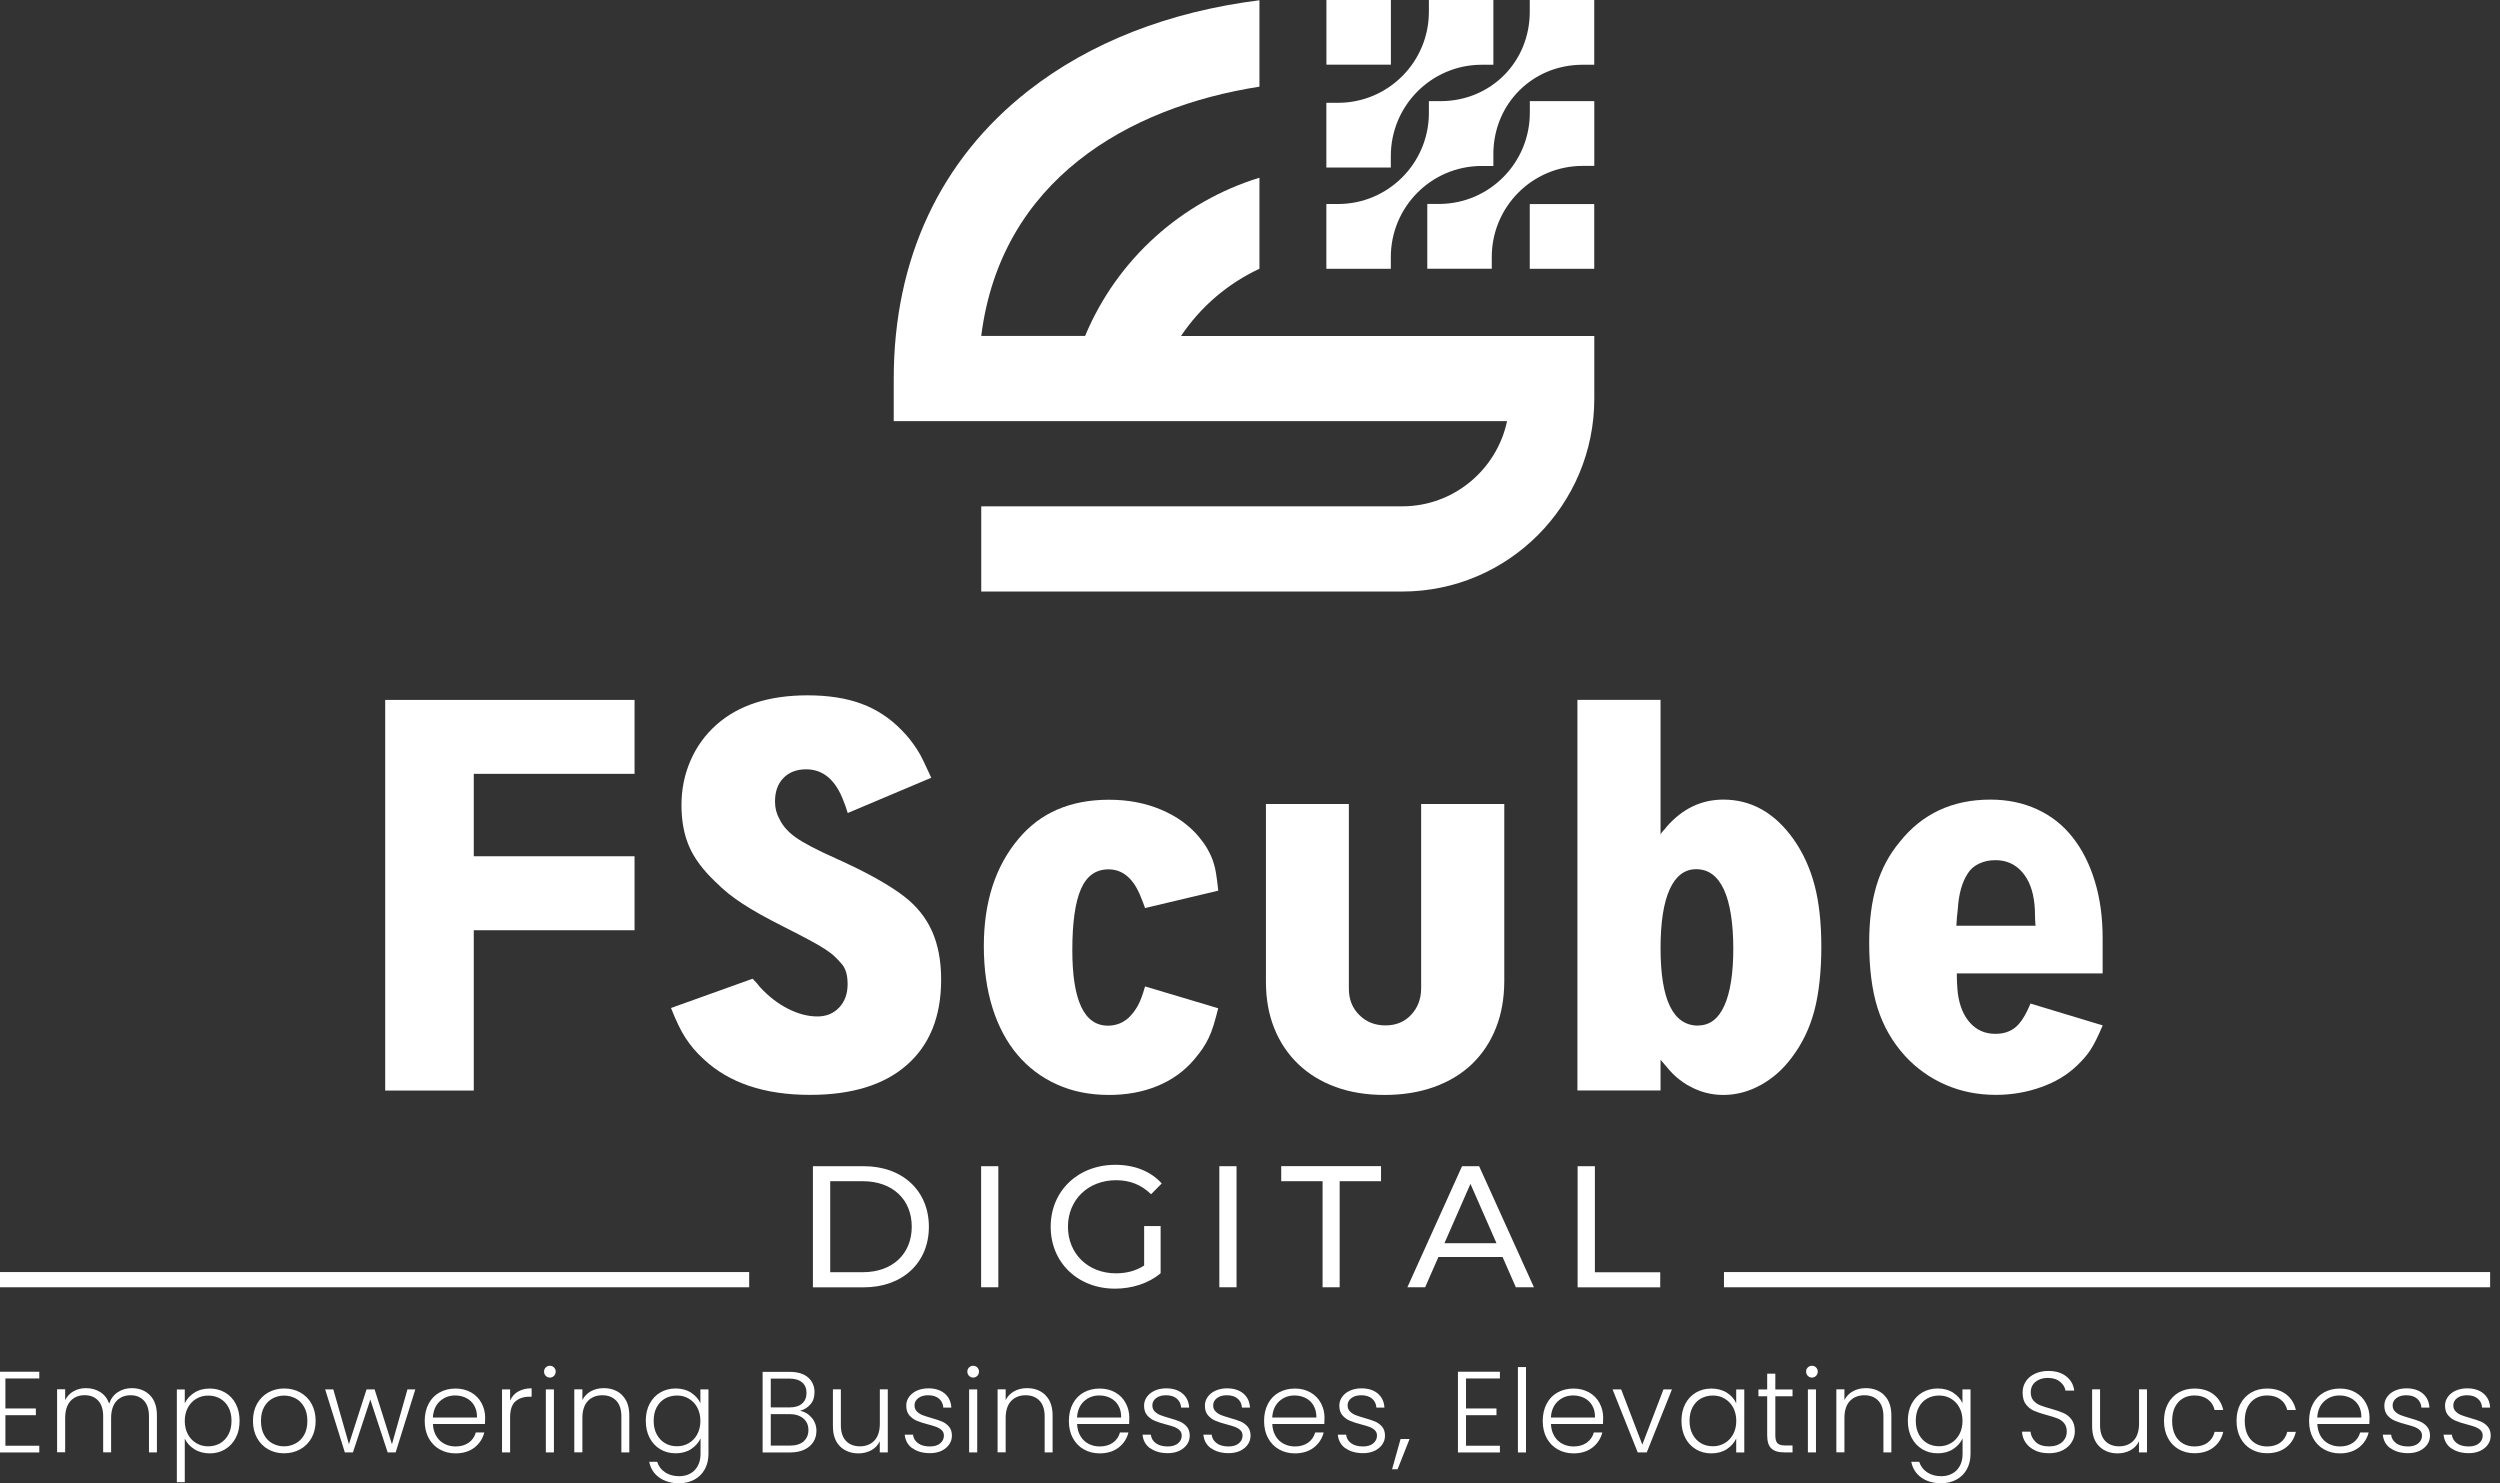
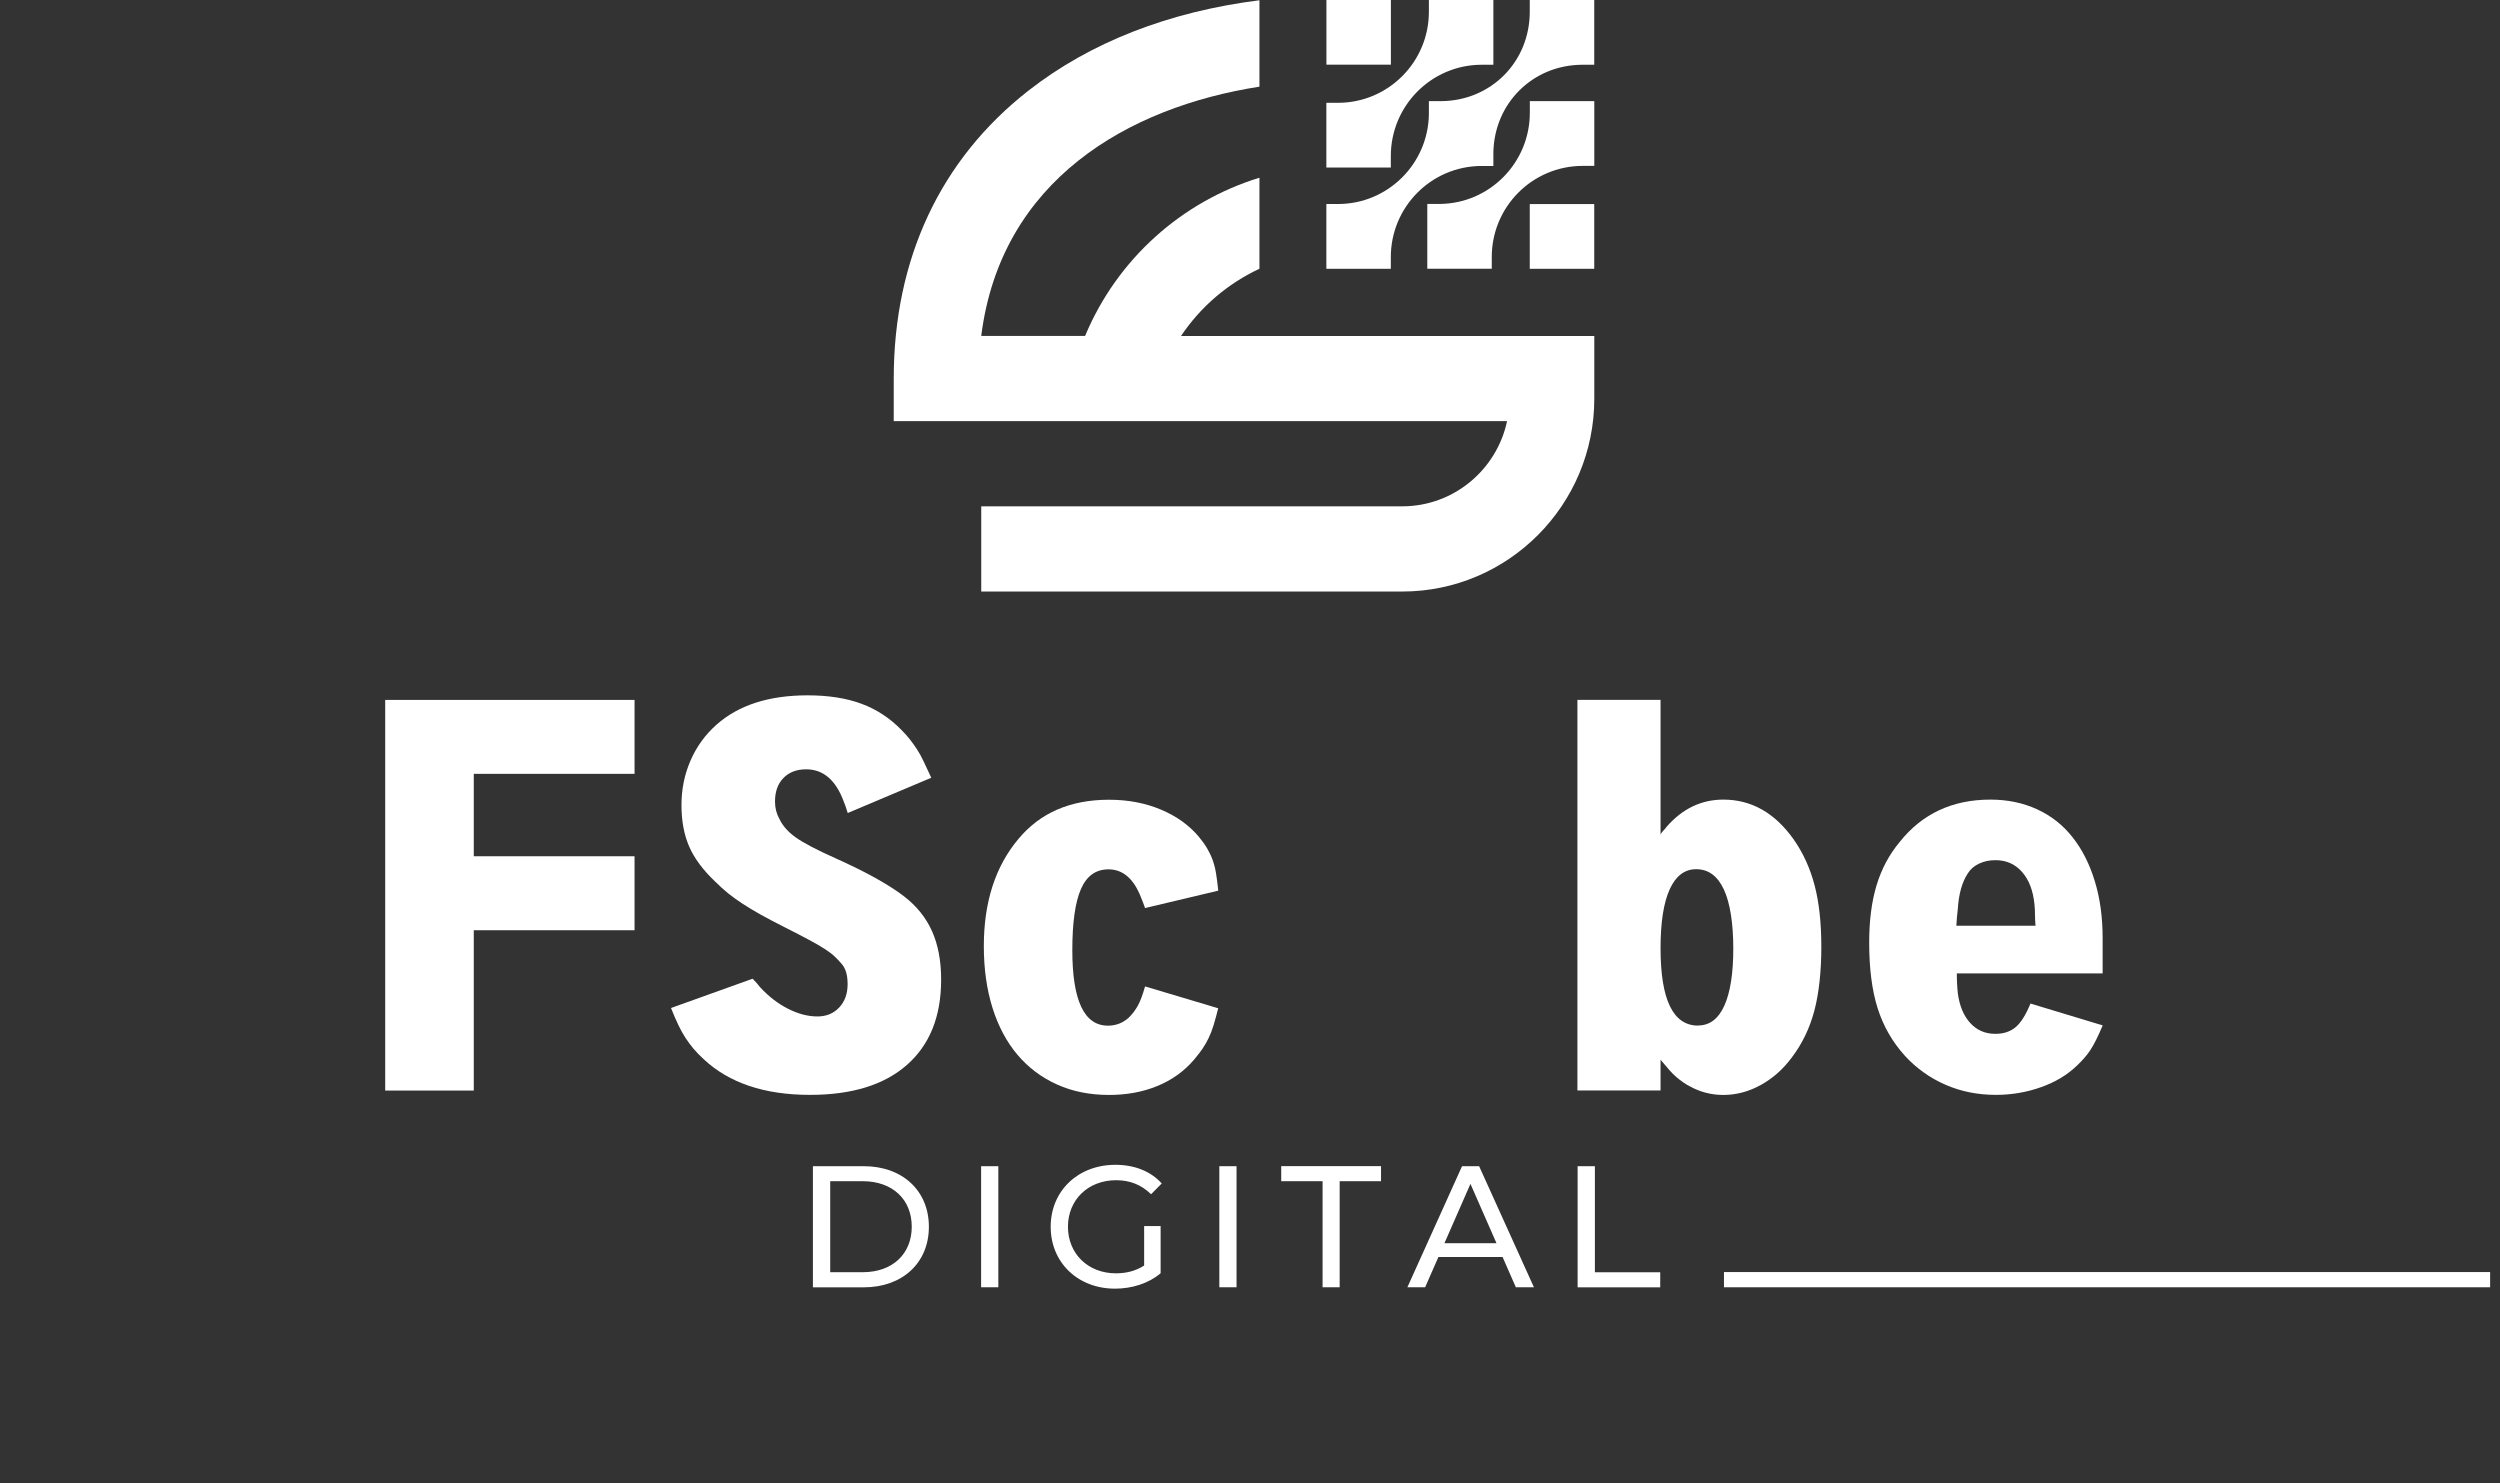
<svg xmlns="http://www.w3.org/2000/svg" width="209" height="124" viewBox="0 0 209 124" fill="none">
  <rect x="0" y="0" width="209" height="124" fill="#333333" stroke="none" />
  <g clip-path="url(#clip0_6077_240)">
    <path d="M53.048 58.508V64.693H39.607V71.583H53.048V77.768H39.607V91.171H32.203V58.513H53.048V58.508Z" fill="white" />
    <path d="M70.871 67.969C70.816 67.774 70.76 67.602 70.705 67.452C70.65 67.302 70.594 67.152 70.539 67.013C69.875 65.215 68.829 64.315 67.396 64.315C66.594 64.315 65.963 64.559 65.493 65.043C65.022 65.526 64.79 66.181 64.79 67.013C64.79 67.541 64.912 68.024 65.16 68.468C65.437 69.051 65.897 69.567 66.544 70.023C67.191 70.478 68.287 71.055 69.831 71.744C72.365 72.876 74.285 73.942 75.58 74.936C76.626 75.741 77.406 76.707 77.915 77.84C78.424 78.973 78.679 80.327 78.679 81.904C78.679 84.975 77.727 87.345 75.824 89.022C73.92 90.699 71.22 91.531 67.717 91.531C63.91 91.531 60.95 90.538 58.825 88.544C58.493 88.239 58.211 87.95 57.978 87.673C57.746 87.395 57.524 87.101 57.314 86.779C57.109 86.462 56.905 86.102 56.716 85.702C56.523 85.302 56.318 84.825 56.097 84.269L62.919 81.821C63.169 82.071 63.373 82.304 63.539 82.526C64.253 83.303 65.033 83.903 65.874 84.33C66.716 84.758 67.534 84.975 68.337 84.975C69.084 84.975 69.687 84.725 70.157 84.225C70.628 83.725 70.86 83.076 70.86 82.276C70.86 81.477 70.683 80.921 70.323 80.533C70.157 80.338 69.969 80.144 69.764 79.95C69.56 79.755 69.283 79.55 68.94 79.328C68.597 79.106 68.154 78.85 67.617 78.562C67.081 78.273 66.422 77.934 65.653 77.546C64.829 77.129 64.131 76.763 63.567 76.447C63.002 76.13 62.499 75.825 62.056 75.536C61.614 75.247 61.221 74.964 60.878 74.686C60.535 74.409 60.169 74.081 59.782 73.693C58.764 72.727 58.039 71.749 57.613 70.767C57.187 69.784 56.971 68.629 56.971 67.302C56.971 65.975 57.225 64.732 57.735 63.566C58.244 62.405 58.969 61.406 59.904 60.579C61.752 58.946 64.286 58.13 67.512 58.13C69.25 58.13 70.749 58.363 72.022 58.835C73.289 59.307 74.407 60.04 75.37 61.034C75.647 61.312 75.879 61.572 76.073 61.822C76.266 62.072 76.46 62.339 76.654 62.633C76.847 62.922 77.03 63.26 77.213 63.649C77.39 64.038 77.605 64.493 77.854 65.02L70.866 67.969H70.871Z" fill="white" />
    <path d="M101.847 84.275C101.709 84.83 101.576 85.308 101.455 85.707C101.333 86.107 101.194 86.468 101.04 86.784C100.89 87.101 100.713 87.401 100.525 87.678C100.331 87.956 100.099 88.261 99.822 88.589C98.992 89.561 97.974 90.288 96.762 90.787C95.55 91.287 94.2 91.537 92.712 91.537C91.112 91.537 89.663 91.248 88.368 90.665C87.073 90.082 85.972 89.255 85.059 88.178C84.151 87.101 83.454 85.791 82.973 84.258C82.491 82.72 82.248 80.999 82.248 79.095C82.248 75.414 83.211 72.427 85.142 70.134C86.962 67.946 89.486 66.858 92.712 66.858C94.311 66.858 95.766 67.136 97.072 67.691C98.383 68.246 99.435 69.007 100.237 69.973C100.514 70.306 100.741 70.622 100.918 70.928C101.095 71.233 101.25 71.55 101.372 71.883C101.493 72.216 101.593 72.588 101.659 73.004C101.726 73.421 101.792 73.904 101.847 74.459L95.727 75.913C95.672 75.747 95.617 75.597 95.561 75.458C95.506 75.319 95.451 75.181 95.395 75.042C94.787 73.465 93.879 72.677 92.667 72.677C91.621 72.677 90.852 73.221 90.371 74.314C89.89 75.408 89.646 77.113 89.646 79.439C89.646 83.642 90.637 85.746 92.623 85.746C93.287 85.746 93.863 85.524 94.361 85.08C94.527 84.913 94.671 84.747 94.798 84.58C94.919 84.414 95.03 84.242 95.13 84.064C95.224 83.886 95.323 83.67 95.418 83.42C95.512 83.17 95.617 82.854 95.727 82.465L101.847 84.292V84.275Z" fill="white" />
-     <path d="M112.765 67.219V82.654C112.765 83.542 113.053 84.275 113.634 84.852C114.215 85.435 114.945 85.724 115.825 85.724C116.705 85.724 117.424 85.43 117.978 84.83C118.531 84.236 118.808 83.498 118.808 82.609V67.213H125.758V81.987C125.758 83.453 125.525 84.775 125.055 85.952C124.585 87.129 123.915 88.128 123.052 88.961C122.183 89.788 121.126 90.427 119.887 90.871C118.647 91.315 117.269 91.537 115.753 91.537C114.237 91.537 112.87 91.315 111.658 90.871C110.446 90.427 109.406 89.794 108.537 88.961C107.669 88.128 106.999 87.134 106.534 85.974C106.064 84.814 105.832 83.514 105.832 82.071V67.213H112.782L112.765 67.219Z" fill="white" />
    <path d="M138.822 91.165H131.872V58.508H138.822V69.751C138.905 69.612 138.994 69.495 139.093 69.401C139.187 69.306 139.265 69.212 139.32 69.129C140.643 67.608 142.231 66.847 144.073 66.847C146.414 66.847 148.373 67.952 149.944 70.167C150.741 71.3 151.328 72.588 151.704 74.026C152.08 75.464 152.263 77.179 152.263 79.173C152.263 81.166 152.069 83.02 151.682 84.486C151.295 85.952 150.664 87.267 149.778 88.428C149.059 89.394 148.201 90.155 147.194 90.71C146.187 91.265 145.147 91.537 144.073 91.537C143.083 91.537 142.159 91.304 141.301 90.832C141.08 90.721 140.881 90.604 140.704 90.477C140.526 90.354 140.338 90.204 140.145 90.043C139.951 89.877 139.752 89.677 139.547 89.444C139.342 89.211 139.099 88.928 138.822 88.594V91.165ZM141.965 85.73C142.928 85.73 143.658 85.174 144.156 84.07C144.654 82.965 144.903 81.371 144.903 79.3C144.903 77.229 144.643 75.497 144.118 74.365C143.592 73.232 142.823 72.665 141.799 72.665C140.836 72.665 140.095 73.226 139.586 74.348C139.077 75.469 138.822 77.107 138.822 79.267C138.822 83.581 139.868 85.741 141.965 85.741V85.73Z" fill="white" />
    <path d="M163.59 81.371C163.59 81.677 163.596 81.965 163.612 82.243C163.623 82.52 163.645 82.781 163.673 83.031C163.811 84.081 164.154 84.913 164.708 85.519C165.261 86.129 165.964 86.429 166.816 86.429C167.502 86.429 168.072 86.24 168.509 85.868C168.952 85.496 169.361 84.836 169.749 83.897L175.786 85.724C175.399 86.635 175.061 87.317 174.773 87.756C174.485 88.2 174.104 88.644 173.633 89.083C172.831 89.86 171.835 90.46 170.634 90.887C169.433 91.315 168.172 91.531 166.849 91.531C165.333 91.531 163.928 91.248 162.633 90.682C161.338 90.116 160.204 89.305 159.241 88.256C158.195 87.095 157.437 85.768 156.966 84.275C156.496 82.781 156.264 80.955 156.264 78.795C156.264 76.968 156.468 75.369 156.883 74.004C157.298 72.632 157.946 71.427 158.826 70.373C160.702 68.024 163.225 66.847 166.396 66.847C167.829 66.847 169.129 67.119 170.302 67.658C171.475 68.196 172.46 68.973 173.257 69.984C174.059 70.994 174.679 72.21 175.116 73.637C175.559 75.064 175.78 76.657 175.78 78.429V81.377H163.579L163.59 81.371ZM170.125 76.474C170.125 76.169 170.108 75.891 170.086 75.641C169.976 74.481 169.633 73.565 169.052 72.904C168.471 72.238 167.729 71.91 166.816 71.91C166.318 71.91 165.864 72.005 165.449 72.199C165.034 72.394 164.719 72.671 164.498 73.032C164.027 73.754 163.751 74.731 163.673 75.98C163.618 76.452 163.573 76.918 163.551 77.39H170.169C170.142 77.057 170.125 76.752 170.125 76.48V76.474Z" fill="white" />
-     <path d="M0.452 115.233V117.748H2.997V118.309H0.452V120.863H3.285V121.424H-0.223V114.678H3.285V115.239H0.452V115.233ZM12.537 116.643C12.924 117.032 13.118 117.598 13.118 118.337V121.418H12.454V118.409C12.454 117.837 12.316 117.399 12.039 117.099C11.762 116.799 11.391 116.643 10.915 116.643C10.44 116.643 10.03 116.805 9.731 117.132C9.438 117.46 9.289 117.937 9.289 118.559V121.413H8.625V118.404C8.625 117.832 8.486 117.393 8.21 117.093C7.933 116.793 7.557 116.638 7.075 116.638C6.594 116.638 6.19 116.799 5.891 117.127C5.598 117.454 5.448 117.932 5.448 118.553V121.407H4.773V116.144H5.448V117.049C5.614 116.721 5.852 116.471 6.157 116.305C6.467 116.133 6.804 116.049 7.186 116.049C7.64 116.049 8.038 116.16 8.381 116.377C8.724 116.594 8.973 116.916 9.128 117.343C9.267 116.927 9.51 116.605 9.853 116.383C10.196 116.16 10.584 116.049 11.021 116.049C11.635 116.049 12.138 116.244 12.526 116.632L12.537 116.643ZM16.244 116.433C16.604 116.199 17.036 116.083 17.534 116.083C18.009 116.083 18.436 116.194 18.817 116.416C19.199 116.638 19.498 116.954 19.708 117.36C19.924 117.771 20.029 118.242 20.029 118.781C20.029 119.32 19.924 119.797 19.708 120.208C19.492 120.619 19.194 120.935 18.817 121.163C18.441 121.391 18.009 121.502 17.534 121.502C17.058 121.502 16.61 121.385 16.244 121.152C15.879 120.919 15.614 120.624 15.447 120.269V123.911H14.784V116.16H15.447V117.315C15.614 116.96 15.879 116.666 16.239 116.433H16.244ZM19.1 117.648C18.928 117.332 18.696 117.088 18.402 116.921C18.109 116.755 17.777 116.671 17.401 116.671C17.024 116.671 16.715 116.76 16.416 116.932C16.117 117.104 15.885 117.354 15.707 117.676C15.536 117.998 15.447 118.37 15.447 118.792C15.447 119.214 15.536 119.592 15.707 119.908C15.879 120.23 16.117 120.474 16.416 120.652C16.715 120.83 17.041 120.913 17.401 120.913C17.761 120.913 18.104 120.83 18.402 120.658C18.696 120.486 18.928 120.241 19.1 119.914C19.271 119.592 19.354 119.214 19.354 118.781C19.354 118.348 19.271 117.965 19.1 117.648ZM22.42 121.163C22.027 120.941 21.717 120.624 21.49 120.219C21.263 119.808 21.147 119.336 21.147 118.787C21.147 118.237 21.263 117.765 21.49 117.354C21.723 116.949 22.032 116.632 22.431 116.41C22.829 116.188 23.272 116.077 23.764 116.077C24.257 116.077 24.705 116.188 25.103 116.41C25.502 116.632 25.817 116.949 26.044 117.354C26.271 117.765 26.387 118.237 26.387 118.787C26.387 119.336 26.271 119.803 26.044 120.213C25.812 120.624 25.496 120.941 25.092 121.163C24.688 121.385 24.24 121.496 23.748 121.496C23.255 121.496 22.813 121.385 22.42 121.163ZM24.71 120.674C25.004 120.519 25.242 120.28 25.424 119.964C25.607 119.647 25.695 119.253 25.695 118.792C25.695 118.331 25.607 117.937 25.424 117.621C25.247 117.304 25.009 117.065 24.716 116.91C24.423 116.755 24.102 116.671 23.753 116.671C23.405 116.671 23.089 116.749 22.79 116.91C22.497 117.065 22.259 117.304 22.082 117.621C21.905 117.937 21.817 118.331 21.817 118.792C21.817 119.253 21.905 119.647 22.082 119.964C22.259 120.28 22.492 120.519 22.785 120.674C23.078 120.83 23.394 120.913 23.742 120.913C24.091 120.913 24.406 120.835 24.705 120.674H24.71ZM34.721 116.155L33.077 121.418H32.408L30.958 117.004L29.508 121.418H28.828L27.184 116.155H27.865L29.171 120.735L30.642 116.155H31.317L32.767 120.741L34.062 116.155H34.726H34.721ZM40.542 119.048H36.193C36.209 119.447 36.309 119.786 36.48 120.069C36.652 120.352 36.879 120.563 37.161 120.708C37.443 120.852 37.748 120.924 38.085 120.924C38.522 120.924 38.887 120.819 39.186 120.608C39.485 120.397 39.679 120.108 39.778 119.753H40.486C40.359 120.269 40.083 120.685 39.668 121.013C39.247 121.335 38.721 121.502 38.085 121.502C37.593 121.502 37.15 121.391 36.757 121.168C36.364 120.946 36.06 120.63 35.838 120.225C35.617 119.819 35.506 119.342 35.506 118.792C35.506 118.242 35.617 117.765 35.833 117.354C36.049 116.943 36.353 116.627 36.746 116.41C37.139 116.194 37.581 116.083 38.08 116.083C38.578 116.083 39.015 116.194 39.391 116.41C39.767 116.627 40.055 116.921 40.254 117.293C40.453 117.665 40.559 118.07 40.559 118.52C40.559 118.753 40.553 118.931 40.542 119.053V119.048ZM39.645 117.499C39.479 117.221 39.258 117.015 38.976 116.871C38.694 116.732 38.389 116.66 38.052 116.66C37.554 116.66 37.128 116.821 36.774 117.143C36.419 117.465 36.226 117.92 36.187 118.503H39.878C39.883 118.109 39.806 117.776 39.64 117.499H39.645ZM43.325 116.333C43.63 116.155 44 116.061 44.443 116.061V116.766H44.26C43.773 116.766 43.381 116.899 43.087 117.16C42.794 117.421 42.645 117.865 42.645 118.481V121.418H41.969V116.155H42.645V117.088C42.794 116.76 43.015 116.505 43.32 116.327L43.325 116.333ZM45.627 115.022C45.533 114.928 45.483 114.806 45.483 114.667C45.483 114.528 45.533 114.406 45.627 114.317C45.721 114.223 45.837 114.178 45.97 114.178C46.103 114.178 46.219 114.223 46.313 114.317C46.407 114.412 46.457 114.528 46.457 114.667C46.457 114.806 46.407 114.928 46.313 115.022C46.219 115.117 46.103 115.167 45.97 115.167C45.837 115.167 45.721 115.117 45.627 115.022ZM46.308 116.155V121.418H45.633V116.155H46.308ZM52.013 116.643C52.411 117.032 52.61 117.598 52.61 118.337V121.418H51.946V118.409C51.946 117.837 51.803 117.399 51.52 117.099C51.233 116.799 50.845 116.643 50.353 116.643C49.86 116.643 49.445 116.805 49.141 117.127C48.842 117.449 48.687 117.92 48.687 118.542V121.413H48.012V116.149H48.687V117.043C48.853 116.721 49.091 116.477 49.407 116.305C49.722 116.133 50.076 116.049 50.474 116.049C51.1 116.049 51.614 116.244 52.013 116.632V116.643ZM57.768 116.427C58.133 116.66 58.393 116.949 58.553 117.304V116.155H59.228V121.552C59.228 122.035 59.123 122.462 58.919 122.834C58.714 123.206 58.421 123.495 58.05 123.695C57.679 123.895 57.253 124 56.783 124C56.108 124 55.549 123.839 55.106 123.517C54.663 123.195 54.381 122.756 54.276 122.207H54.94C55.056 122.573 55.272 122.867 55.599 123.084C55.925 123.3 56.318 123.411 56.783 123.411C57.12 123.411 57.425 123.339 57.696 123.195C57.967 123.051 58.177 122.834 58.332 122.556C58.487 122.273 58.565 121.94 58.565 121.552V120.252C58.398 120.613 58.133 120.907 57.773 121.146C57.413 121.379 56.982 121.496 56.489 121.496C55.997 121.496 55.576 121.385 55.2 121.157C54.818 120.93 54.52 120.613 54.309 120.202C54.093 119.792 53.988 119.314 53.988 118.775C53.988 118.237 54.093 117.759 54.309 117.354C54.525 116.949 54.824 116.632 55.2 116.41C55.582 116.188 56.014 116.077 56.489 116.077C56.965 116.077 57.413 116.194 57.779 116.421L57.768 116.427ZM58.293 117.671C58.122 117.349 57.884 117.104 57.585 116.927C57.286 116.749 56.96 116.666 56.6 116.666C56.24 116.666 55.897 116.749 55.599 116.916C55.3 117.082 55.073 117.326 54.901 117.643C54.73 117.959 54.647 118.337 54.647 118.775C54.647 119.214 54.73 119.586 54.901 119.908C55.073 120.23 55.305 120.48 55.599 120.652C55.892 120.824 56.224 120.907 56.6 120.907C56.976 120.907 57.286 120.819 57.585 120.647C57.884 120.474 58.116 120.225 58.293 119.903C58.465 119.581 58.553 119.209 58.553 118.787C58.553 118.365 58.465 117.993 58.293 117.671ZM67.861 118.52C68.121 118.837 68.254 119.203 68.254 119.619C68.254 119.958 68.171 120.269 67.999 120.541C67.828 120.813 67.579 121.03 67.252 121.185C66.926 121.341 66.533 121.424 66.079 121.424H63.755V114.689H66.013C66.693 114.689 67.208 114.845 67.562 115.161C67.916 115.478 68.093 115.883 68.093 116.383C68.093 116.799 67.983 117.138 67.756 117.399C67.534 117.66 67.241 117.843 66.892 117.943C67.269 118.015 67.59 118.204 67.855 118.52H67.861ZM64.436 117.66H66.001C66.455 117.66 66.809 117.554 67.053 117.338C67.302 117.121 67.424 116.827 67.424 116.444C67.424 116.061 67.302 115.777 67.053 115.566C66.804 115.355 66.444 115.25 65.974 115.25H64.436V117.66ZM67.175 120.502C67.446 120.269 67.584 119.953 67.584 119.547C67.584 119.142 67.44 118.82 67.158 118.581C66.87 118.342 66.488 118.22 66.013 118.22H64.436V120.852H66.04C66.527 120.852 66.903 120.735 67.18 120.508L67.175 120.502ZM74.219 116.155V121.418H73.549V120.491C73.394 120.819 73.156 121.068 72.841 121.241C72.52 121.413 72.16 121.502 71.767 121.502C71.142 121.502 70.627 121.307 70.229 120.919C69.831 120.53 69.632 119.964 69.632 119.225V116.149H70.296V119.147C70.296 119.719 70.439 120.158 70.722 120.458C71.004 120.758 71.397 120.913 71.889 120.913C72.382 120.913 72.797 120.752 73.101 120.43C73.4 120.108 73.555 119.636 73.555 119.014V116.149H74.224L74.219 116.155ZM76.272 121.08C75.89 120.802 75.68 120.419 75.635 119.936H76.327C76.36 120.23 76.499 120.469 76.748 120.652C76.996 120.835 77.323 120.924 77.744 120.924C78.109 120.924 78.397 120.835 78.601 120.663C78.806 120.491 78.911 120.275 78.911 120.019C78.911 119.841 78.856 119.692 78.74 119.575C78.623 119.458 78.48 119.37 78.302 119.297C78.125 119.231 77.887 119.159 77.589 119.081C77.196 118.981 76.88 118.875 76.637 118.77C76.393 118.67 76.189 118.515 76.017 118.315C75.846 118.115 75.763 117.843 75.763 117.499C75.763 117.243 75.84 117.004 75.995 116.782C76.15 116.566 76.366 116.388 76.648 116.26C76.93 116.133 77.251 116.066 77.611 116.066C78.175 116.066 78.629 116.21 78.972 116.494C79.315 116.782 79.503 117.171 79.531 117.676H78.861C78.839 117.365 78.723 117.121 78.502 116.927C78.28 116.738 77.976 116.643 77.594 116.643C77.257 116.643 76.98 116.721 76.77 116.882C76.559 117.043 76.454 117.243 76.454 117.482C76.454 117.687 76.515 117.854 76.642 117.987C76.77 118.12 76.925 118.22 77.107 118.298C77.295 118.37 77.544 118.453 77.854 118.542C78.231 118.648 78.535 118.748 78.756 118.842C78.983 118.937 79.171 119.081 79.332 119.264C79.492 119.453 79.575 119.697 79.581 120.008C79.581 120.291 79.503 120.541 79.348 120.763C79.193 120.985 78.978 121.157 78.706 121.291C78.43 121.418 78.114 121.485 77.755 121.485C77.151 121.485 76.659 121.346 76.283 121.069L76.272 121.08ZM81.014 115.022C80.92 114.928 80.87 114.806 80.87 114.667C80.87 114.528 80.92 114.406 81.014 114.317C81.108 114.223 81.224 114.178 81.357 114.178C81.49 114.178 81.606 114.223 81.7 114.317C81.794 114.412 81.844 114.528 81.844 114.667C81.844 114.806 81.794 114.928 81.7 115.022C81.606 115.117 81.49 115.167 81.357 115.167C81.224 115.167 81.108 115.117 81.014 115.022ZM81.695 116.155V121.418H81.019V116.155H81.695ZM87.4 116.643C87.798 117.032 87.997 117.598 87.997 118.337V121.418H87.333V118.409C87.333 117.837 87.189 117.399 86.907 117.099C86.619 116.799 86.232 116.643 85.74 116.643C85.247 116.643 84.832 116.805 84.528 117.127C84.229 117.449 84.074 117.92 84.074 118.542V121.413H83.399V116.149H84.074V117.043C84.24 116.721 84.478 116.477 84.793 116.305C85.109 116.133 85.463 116.049 85.861 116.049C86.487 116.049 87.001 116.244 87.4 116.632V116.643ZM94.394 119.048H90.044C90.061 119.447 90.161 119.786 90.332 120.069C90.504 120.352 90.731 120.563 91.013 120.708C91.295 120.852 91.599 120.924 91.937 120.924C92.374 120.924 92.739 120.819 93.038 120.608C93.337 120.397 93.531 120.108 93.63 119.753H94.338C94.211 120.269 93.935 120.685 93.52 121.013C93.099 121.335 92.573 121.502 91.937 121.502C91.445 121.502 91.002 121.391 90.609 121.168C90.216 120.946 89.912 120.63 89.69 120.225C89.469 119.819 89.358 119.342 89.358 118.792C89.358 118.242 89.469 117.765 89.685 117.354C89.901 116.943 90.205 116.627 90.598 116.41C90.991 116.194 91.433 116.083 91.931 116.083C92.43 116.083 92.867 116.194 93.243 116.41C93.619 116.627 93.907 116.921 94.106 117.293C94.305 117.665 94.41 118.07 94.41 118.52C94.41 118.753 94.405 118.931 94.394 119.053V119.048ZM93.497 117.499C93.331 117.221 93.11 117.015 92.828 116.871C92.546 116.732 92.241 116.66 91.904 116.66C91.406 116.66 90.98 116.821 90.626 117.143C90.271 117.465 90.078 117.92 90.039 118.503H93.73C93.735 118.109 93.658 117.776 93.492 117.499H93.497ZM96.153 121.08C95.772 120.802 95.561 120.419 95.517 119.936H96.209C96.242 120.23 96.38 120.469 96.629 120.652C96.878 120.835 97.205 120.924 97.625 120.924C97.991 120.924 98.278 120.835 98.483 120.663C98.688 120.491 98.793 120.275 98.793 120.019C98.793 119.841 98.738 119.692 98.621 119.575C98.505 119.458 98.361 119.37 98.184 119.297C98.007 119.231 97.769 119.159 97.471 119.081C97.078 118.981 96.762 118.875 96.519 118.77C96.275 118.67 96.07 118.515 95.899 118.315C95.727 118.115 95.644 117.843 95.644 117.499C95.644 117.243 95.722 117.004 95.877 116.782C96.032 116.566 96.248 116.388 96.53 116.26C96.812 116.133 97.133 116.066 97.493 116.066C98.057 116.066 98.511 116.21 98.854 116.494C99.197 116.782 99.385 117.171 99.413 117.676H98.743C98.721 117.365 98.605 117.121 98.383 116.927C98.162 116.738 97.858 116.643 97.476 116.643C97.138 116.643 96.862 116.721 96.651 116.882C96.441 117.043 96.336 117.243 96.336 117.482C96.336 117.687 96.397 117.854 96.524 117.987C96.651 118.12 96.806 118.22 96.989 118.298C97.177 118.37 97.426 118.453 97.736 118.542C98.112 118.648 98.417 118.748 98.638 118.842C98.865 118.937 99.053 119.081 99.213 119.264C99.374 119.453 99.457 119.697 99.463 120.008C99.463 120.291 99.385 120.541 99.23 120.763C99.075 120.985 98.859 121.157 98.588 121.291C98.312 121.418 97.996 121.485 97.636 121.485C97.033 121.485 96.541 121.346 96.165 121.069L96.153 121.08ZM101.239 121.08C100.857 120.802 100.647 120.419 100.602 119.936H101.294C101.327 120.23 101.466 120.469 101.715 120.652C101.964 120.835 102.29 120.924 102.711 120.924C103.076 120.924 103.364 120.835 103.568 120.663C103.773 120.491 103.878 120.275 103.878 120.019C103.878 119.841 103.823 119.692 103.707 119.575C103.591 119.458 103.447 119.37 103.27 119.297C103.093 119.231 102.855 119.159 102.556 119.081C102.163 118.981 101.847 118.875 101.604 118.77C101.361 118.67 101.156 118.515 100.984 118.315C100.813 118.115 100.73 117.843 100.73 117.499C100.73 117.243 100.807 117.004 100.962 116.782C101.117 116.566 101.333 116.388 101.615 116.26C101.897 116.133 102.218 116.066 102.578 116.066C103.142 116.066 103.596 116.21 103.939 116.494C104.282 116.782 104.47 117.171 104.498 117.676H103.828C103.806 117.365 103.69 117.121 103.469 116.927C103.247 116.738 102.943 116.643 102.561 116.643C102.224 116.643 101.947 116.721 101.737 116.882C101.527 117.043 101.421 117.243 101.421 117.482C101.421 117.687 101.482 117.854 101.61 117.987C101.737 118.12 101.892 118.22 102.074 118.298C102.262 118.37 102.511 118.453 102.821 118.542C103.198 118.648 103.502 118.748 103.723 118.842C103.95 118.937 104.138 119.081 104.299 119.264C104.459 119.453 104.542 119.697 104.548 120.008C104.548 120.291 104.47 120.541 104.315 120.763C104.16 120.985 103.945 121.157 103.674 121.291C103.397 121.418 103.081 121.485 102.722 121.485C102.119 121.485 101.626 121.346 101.25 121.069L101.239 121.08ZM110.712 119.048H106.363C106.379 119.447 106.479 119.786 106.651 120.069C106.822 120.352 107.049 120.563 107.331 120.708C107.613 120.852 107.918 120.924 108.255 120.924C108.692 120.924 109.058 120.819 109.356 120.608C109.655 120.397 109.849 120.108 109.949 119.753H110.657C110.53 120.269 110.253 120.685 109.838 121.013C109.417 121.335 108.892 121.502 108.255 121.502C107.763 121.502 107.32 121.391 106.927 121.168C106.534 120.946 106.23 120.63 106.009 120.225C105.787 119.819 105.677 119.342 105.677 118.792C105.677 118.242 105.787 117.765 106.003 117.354C106.219 116.943 106.523 116.627 106.916 116.41C107.309 116.194 107.752 116.083 108.25 116.083C108.748 116.083 109.185 116.194 109.561 116.41C109.937 116.627 110.225 116.921 110.424 117.293C110.624 117.665 110.729 118.07 110.729 118.52C110.729 118.753 110.723 118.931 110.712 119.053V119.048ZM109.816 117.499C109.65 117.221 109.428 117.015 109.146 116.871C108.864 116.732 108.56 116.66 108.222 116.66C107.724 116.66 107.298 116.821 106.944 117.143C106.59 117.465 106.396 117.92 106.357 118.503H110.048C110.054 118.109 109.976 117.776 109.81 117.499H109.816ZM112.477 121.08C112.096 120.802 111.885 120.419 111.841 119.936H112.533C112.566 120.23 112.704 120.469 112.953 120.652C113.202 120.835 113.529 120.924 113.949 120.924C114.314 120.924 114.602 120.835 114.807 120.663C115.012 120.491 115.117 120.275 115.117 120.019C115.117 119.841 115.061 119.692 114.945 119.575C114.829 119.458 114.685 119.37 114.508 119.297C114.331 119.231 114.093 119.159 113.794 119.081C113.401 118.981 113.086 118.875 112.843 118.77C112.599 118.67 112.394 118.515 112.223 118.315C112.051 118.115 111.968 117.843 111.968 117.499C111.968 117.243 112.046 117.004 112.201 116.782C112.356 116.566 112.571 116.388 112.854 116.26C113.136 116.133 113.457 116.066 113.816 116.066C114.381 116.066 114.835 116.21 115.178 116.494C115.521 116.782 115.709 117.171 115.737 117.676H115.067C115.045 117.365 114.929 117.121 114.707 116.927C114.486 116.738 114.182 116.643 113.8 116.643C113.462 116.643 113.186 116.721 112.975 116.882C112.765 117.043 112.66 117.243 112.66 117.482C112.66 117.687 112.721 117.854 112.848 117.987C112.975 118.12 113.13 118.22 113.313 118.298C113.501 118.37 113.75 118.453 114.06 118.542C114.436 118.648 114.741 118.748 114.962 118.842C115.189 118.937 115.377 119.081 115.537 119.264C115.698 119.453 115.781 119.697 115.786 120.008C115.786 120.291 115.709 120.541 115.554 120.763C115.399 120.985 115.183 121.157 114.912 121.291C114.635 121.418 114.32 121.485 113.96 121.485C113.357 121.485 112.865 121.346 112.488 121.069L112.477 121.08ZM117.839 120.302L116.838 122.829H116.378L117.087 120.302H117.834H117.839ZM122.559 115.233V117.748H125.105V118.309H122.559V120.863H125.392V121.424H121.884V114.678H125.392V115.239H122.559V115.233ZM127.573 114.289V121.424H126.898V114.289H127.573ZM134.008 119.048H129.659C129.675 119.447 129.775 119.786 129.947 120.069C130.118 120.352 130.345 120.563 130.627 120.708C130.909 120.852 131.214 120.924 131.551 120.924C131.988 120.924 132.354 120.819 132.652 120.608C132.951 120.397 133.145 120.108 133.245 119.753H133.953C133.826 120.269 133.549 120.685 133.134 121.013C132.713 121.335 132.188 121.502 131.551 121.502C131.059 121.502 130.616 121.391 130.223 121.168C129.83 120.946 129.526 120.63 129.305 120.225C129.083 119.819 128.973 119.342 128.973 118.792C128.973 118.242 129.083 117.765 129.299 117.354C129.515 116.943 129.819 116.627 130.212 116.41C130.605 116.194 131.048 116.083 131.546 116.083C132.044 116.083 132.481 116.194 132.857 116.41C133.233 116.627 133.521 116.921 133.72 117.293C133.92 117.665 134.025 118.07 134.025 118.52C134.025 118.753 134.019 118.931 134.008 119.053V119.048ZM133.112 117.499C132.946 117.221 132.724 117.015 132.442 116.871C132.16 116.732 131.856 116.66 131.518 116.66C131.02 116.66 130.594 116.821 130.24 117.143C129.886 117.465 129.692 117.92 129.653 118.503H133.344C133.35 118.109 133.272 117.776 133.106 117.499H133.112ZM137.301 120.763L139.066 116.155H139.774L137.671 121.418H136.913L134.811 116.155H135.53L137.295 120.763H137.301ZM140.892 117.36C141.108 116.954 141.406 116.638 141.783 116.416C142.165 116.194 142.596 116.083 143.072 116.083C143.548 116.083 144.002 116.199 144.361 116.427C144.721 116.655 144.987 116.954 145.147 117.315V116.16H145.822V121.424H145.147V120.258C144.981 120.619 144.715 120.913 144.356 121.152C143.996 121.385 143.564 121.502 143.066 121.502C142.591 121.502 142.165 121.391 141.783 121.163C141.401 120.935 141.102 120.619 140.892 120.208C140.676 119.797 140.571 119.32 140.571 118.781C140.571 118.242 140.676 117.765 140.892 117.36ZM144.893 117.671C144.721 117.349 144.483 117.104 144.184 116.927C143.885 116.749 143.559 116.666 143.199 116.666C142.84 116.666 142.497 116.749 142.198 116.916C141.899 117.082 141.672 117.326 141.5 117.643C141.329 117.959 141.246 118.337 141.246 118.775C141.246 119.214 141.329 119.586 141.5 119.908C141.672 120.23 141.904 120.48 142.198 120.652C142.491 120.824 142.823 120.907 143.199 120.907C143.576 120.907 143.885 120.819 144.184 120.647C144.483 120.474 144.715 120.225 144.893 119.903C145.064 119.581 145.153 119.209 145.153 118.787C145.153 118.365 145.064 117.993 144.893 117.671ZM148.417 116.727V119.991C148.417 120.313 148.478 120.536 148.6 120.658C148.722 120.78 148.938 120.841 149.242 120.841H149.856V121.418H149.137C148.661 121.418 148.312 121.307 148.08 121.085C147.847 120.863 147.737 120.497 147.737 119.991V116.727H147.006V116.16H147.737V114.839H148.417V116.16H149.856V116.727H148.417ZM151.134 115.022C151.04 114.928 150.99 114.806 150.99 114.667C150.99 114.528 151.04 114.406 151.134 114.317C151.228 114.223 151.345 114.178 151.477 114.178C151.61 114.178 151.726 114.223 151.82 114.317C151.915 114.412 151.964 114.528 151.964 114.667C151.964 114.806 151.915 114.928 151.82 115.022C151.726 115.117 151.61 115.167 151.477 115.167C151.345 115.167 151.228 115.117 151.134 115.022ZM151.815 116.155V121.418H151.14V116.155H151.815ZM157.52 116.643C157.918 117.032 158.118 117.598 158.118 118.337V121.418H157.454V118.409C157.454 117.837 157.31 117.399 157.027 117.099C156.74 116.799 156.352 116.643 155.86 116.643C155.367 116.643 154.952 116.805 154.648 117.127C154.349 117.449 154.194 117.92 154.194 118.542V121.413H153.519V116.149H154.194V117.043C154.36 116.721 154.598 116.477 154.914 116.305C155.229 116.133 155.583 116.049 155.982 116.049C156.607 116.049 157.122 116.244 157.52 116.632V116.643ZM163.275 116.427C163.64 116.66 163.9 116.949 164.061 117.304V116.155H164.736V121.552C164.736 122.035 164.631 122.462 164.426 122.834C164.221 123.206 163.928 123.495 163.557 123.695C163.186 123.895 162.76 124 162.29 124C161.615 124 161.056 123.839 160.613 123.517C160.171 123.195 159.888 122.756 159.783 122.207H160.447C160.563 122.573 160.779 122.867 161.106 123.084C161.432 123.3 161.825 123.411 162.29 123.411C162.627 123.411 162.932 123.339 163.203 123.195C163.474 123.051 163.684 122.834 163.839 122.556C163.994 122.273 164.072 121.94 164.072 121.552V120.252C163.906 120.613 163.64 120.907 163.28 121.146C162.921 121.379 162.489 121.496 161.997 121.496C161.504 121.496 161.084 121.385 160.707 121.157C160.325 120.93 160.027 120.613 159.816 120.202C159.601 119.792 159.495 119.314 159.495 118.775C159.495 118.237 159.601 117.759 159.816 117.354C160.032 116.949 160.331 116.632 160.707 116.41C161.089 116.188 161.521 116.077 161.997 116.077C162.472 116.077 162.921 116.194 163.286 116.421L163.275 116.427ZM163.806 117.671C163.634 117.349 163.397 117.104 163.098 116.927C162.799 116.749 162.472 116.666 162.113 116.666C161.753 116.666 161.41 116.749 161.111 116.916C160.812 117.082 160.586 117.326 160.414 117.643C160.242 117.959 160.159 118.337 160.159 118.775C160.159 119.214 160.242 119.586 160.414 119.908C160.586 120.23 160.818 120.48 161.111 120.652C161.404 120.824 161.736 120.907 162.113 120.907C162.489 120.907 162.799 120.819 163.098 120.647C163.397 120.474 163.629 120.225 163.806 119.903C163.978 119.581 164.066 119.209 164.066 118.787C164.066 118.365 163.978 117.993 163.806 117.671ZM170.142 121.257C169.804 121.102 169.544 120.885 169.351 120.613C169.157 120.336 169.057 120.03 169.041 119.686H169.749C169.782 120.014 169.926 120.302 170.181 120.547C170.435 120.796 170.811 120.919 171.304 120.919C171.758 120.919 172.117 120.802 172.383 120.569C172.649 120.336 172.781 120.036 172.781 119.675C172.781 119.386 172.709 119.153 172.56 118.975C172.411 118.798 172.228 118.664 172.012 118.581C171.796 118.498 171.492 118.398 171.11 118.298C170.662 118.176 170.308 118.059 170.042 117.943C169.782 117.826 169.555 117.648 169.367 117.404C169.179 117.16 169.091 116.827 169.091 116.41C169.091 116.066 169.179 115.755 169.362 115.483C169.539 115.211 169.793 114.995 170.12 114.845C170.446 114.689 170.822 114.611 171.243 114.611C171.863 114.611 172.366 114.767 172.748 115.072C173.13 115.378 173.346 115.772 173.407 116.255H172.676C172.632 115.977 172.483 115.733 172.222 115.516C171.968 115.3 171.619 115.194 171.182 115.194C170.778 115.194 170.441 115.3 170.175 115.516C169.904 115.733 169.771 116.027 169.771 116.399C169.771 116.682 169.843 116.91 169.992 117.082C170.142 117.254 170.324 117.387 170.546 117.476C170.767 117.565 171.066 117.665 171.442 117.765C171.879 117.887 172.228 118.009 172.499 118.126C172.77 118.242 172.997 118.426 173.18 118.67C173.362 118.914 173.456 119.242 173.456 119.653C173.456 119.969 173.373 120.269 173.207 120.547C173.041 120.83 172.792 121.057 172.466 121.23C172.139 121.402 171.747 121.49 171.293 121.49C170.839 121.49 170.463 121.413 170.125 121.257H170.142ZM179.488 116.155V121.418H178.818V120.491C178.663 120.819 178.426 121.068 178.11 121.241C177.789 121.413 177.429 121.502 177.037 121.502C176.411 121.502 175.897 121.307 175.498 120.919C175.1 120.53 174.901 119.964 174.901 119.225V116.149H175.565V119.147C175.565 119.719 175.709 120.158 175.991 120.458C176.273 120.758 176.666 120.913 177.158 120.913C177.651 120.913 178.066 120.752 178.37 120.43C178.669 120.108 178.824 119.636 178.824 119.014V116.149H179.493L179.488 116.155ZM181.231 117.36C181.447 116.954 181.751 116.638 182.133 116.416C182.515 116.194 182.957 116.083 183.45 116.083C184.097 116.083 184.629 116.244 185.049 116.566C185.47 116.888 185.741 117.326 185.863 117.876H185.143C185.055 117.499 184.861 117.199 184.562 116.982C184.263 116.766 183.893 116.66 183.455 116.66C183.101 116.66 182.786 116.738 182.504 116.899C182.221 117.06 182 117.299 181.834 117.615C181.674 117.932 181.591 118.326 181.591 118.787C181.591 119.247 181.674 119.642 181.834 119.964C182 120.286 182.221 120.524 182.504 120.685C182.786 120.846 183.101 120.924 183.455 120.924C183.898 120.924 184.269 120.819 184.562 120.602C184.855 120.386 185.055 120.086 185.143 119.703H185.863C185.741 120.241 185.47 120.674 185.049 121.002C184.629 121.329 184.097 121.49 183.455 121.49C182.963 121.49 182.526 121.379 182.138 121.157C181.751 120.935 181.452 120.619 181.237 120.213C181.021 119.808 180.91 119.331 180.91 118.781C180.91 118.231 181.021 117.759 181.237 117.349L181.231 117.36ZM187.301 117.36C187.517 116.954 187.821 116.638 188.203 116.416C188.585 116.194 189.028 116.083 189.52 116.083C190.168 116.083 190.699 116.244 191.119 116.566C191.54 116.888 191.811 117.326 191.933 117.876H191.213C191.125 117.499 190.931 117.199 190.632 116.982C190.334 116.766 189.963 116.66 189.526 116.66C189.172 116.66 188.856 116.738 188.574 116.899C188.292 117.06 188.07 117.299 187.904 117.615C187.744 117.932 187.661 118.326 187.661 118.787C187.661 119.247 187.744 119.642 187.904 119.964C188.065 120.286 188.292 120.524 188.574 120.685C188.856 120.846 189.172 120.924 189.526 120.924C189.968 120.924 190.339 120.819 190.632 120.602C190.926 120.386 191.125 120.086 191.213 119.703H191.933C191.811 120.241 191.54 120.674 191.114 121.002C190.693 121.329 190.162 121.49 189.52 121.49C189.028 121.49 188.591 121.379 188.203 121.157C187.816 120.935 187.517 120.619 187.301 120.213C187.085 119.808 186.975 119.331 186.975 118.781C186.975 118.231 187.085 117.759 187.301 117.349V117.36ZM198.075 119.048H193.726C193.748 119.447 193.842 119.786 194.013 120.069C194.185 120.352 194.412 120.563 194.694 120.708C194.976 120.852 195.281 120.924 195.618 120.924C196.055 120.924 196.42 120.819 196.719 120.608C197.018 120.397 197.212 120.108 197.311 119.753H198.02C197.892 120.269 197.616 120.685 197.201 121.013C196.78 121.335 196.254 121.502 195.618 121.502C195.126 121.502 194.683 121.391 194.29 121.168C193.897 120.946 193.593 120.63 193.371 120.225C193.15 119.819 193.039 119.342 193.039 118.792C193.039 118.242 193.15 117.765 193.366 117.354C193.582 116.943 193.886 116.627 194.279 116.41C194.672 116.194 195.115 116.083 195.613 116.083C196.111 116.083 196.548 116.194 196.924 116.41C197.3 116.627 197.588 116.921 197.787 117.293C197.992 117.665 198.092 118.07 198.092 118.52C198.092 118.753 198.086 118.931 198.075 119.053V119.048ZM197.179 117.499C197.013 117.221 196.791 117.015 196.509 116.871C196.227 116.732 195.922 116.66 195.585 116.66C195.087 116.66 194.661 116.821 194.307 117.143C193.952 117.465 193.759 117.92 193.72 118.503H197.411C197.416 118.109 197.339 117.776 197.179 117.499ZM199.84 121.08C199.458 120.802 199.248 120.419 199.204 119.936H199.895C199.929 120.23 200.067 120.469 200.316 120.652C200.565 120.835 200.892 120.924 201.312 120.924C201.677 120.924 201.965 120.835 202.17 120.663C202.374 120.491 202.48 120.275 202.48 120.019C202.48 119.841 202.424 119.692 202.308 119.575C202.192 119.458 202.048 119.37 201.871 119.297C201.694 119.231 201.456 119.159 201.157 119.081C200.764 118.981 200.449 118.875 200.205 118.77C199.962 118.67 199.757 118.515 199.586 118.315C199.414 118.115 199.331 117.843 199.331 117.499C199.331 117.243 199.409 117.004 199.563 116.782C199.718 116.566 199.934 116.388 200.216 116.26C200.499 116.133 200.82 116.066 201.179 116.066C201.744 116.066 202.197 116.21 202.54 116.494C202.884 116.782 203.072 117.171 203.099 117.676H202.43C202.408 117.365 202.291 117.121 202.07 116.927C201.849 116.738 201.544 116.643 201.163 116.643C200.825 116.643 200.548 116.721 200.338 116.882C200.128 117.043 200.023 117.243 200.023 117.482C200.023 117.687 200.084 117.854 200.211 117.987C200.338 118.12 200.493 118.22 200.676 118.298C200.864 118.37 201.113 118.453 201.423 118.542C201.799 118.648 202.103 118.748 202.325 118.842C202.552 118.937 202.74 119.081 202.9 119.264C203.061 119.453 203.144 119.697 203.149 120.008C203.149 120.291 203.072 120.541 202.917 120.763C202.762 120.985 202.546 121.157 202.275 121.291C201.998 121.418 201.683 121.485 201.323 121.485C200.72 121.485 200.227 121.346 199.851 121.069L199.84 121.08ZM204.92 121.08C204.538 120.802 204.328 120.419 204.284 119.936H204.975C205.008 120.23 205.147 120.469 205.39 120.652C205.634 120.835 205.966 120.924 206.386 120.924C206.751 120.924 207.039 120.835 207.244 120.663C207.449 120.491 207.554 120.275 207.554 120.019C207.554 119.841 207.498 119.692 207.382 119.575C207.266 119.458 207.122 119.37 206.945 119.297C206.768 119.231 206.53 119.159 206.231 119.081C205.838 118.981 205.523 118.875 205.28 118.77C205.036 118.67 204.831 118.515 204.66 118.315C204.488 118.115 204.405 117.843 204.405 117.499C204.405 117.243 204.483 117.004 204.638 116.782C204.793 116.566 205.008 116.388 205.291 116.26C205.573 116.133 205.894 116.066 206.253 116.066C206.818 116.066 207.272 116.21 207.615 116.494C207.958 116.782 208.146 117.171 208.174 117.676H207.504C207.482 117.365 207.366 117.121 207.144 116.927C206.923 116.738 206.619 116.643 206.237 116.643C205.899 116.643 205.623 116.721 205.412 116.882C205.202 117.043 205.097 117.243 205.097 117.482C205.097 117.687 205.158 117.854 205.285 117.987C205.412 118.12 205.567 118.22 205.75 118.298C205.938 118.37 206.187 118.453 206.497 118.542C206.873 118.648 207.178 118.748 207.399 118.842C207.626 118.937 207.814 119.081 207.974 119.264C208.135 119.447 208.218 119.697 208.223 120.008C208.223 120.291 208.146 120.541 207.991 120.763C207.836 120.985 207.62 121.157 207.349 121.291C207.072 121.418 206.757 121.485 206.397 121.485C205.794 121.485 205.302 121.346 204.92 121.069V121.08Z" fill="white" />
    <path d="M98.738 28.082C100.376 25.634 102.655 23.696 105.289 22.469V14.857C98.799 16.851 93.403 21.648 90.714 28.082H82.032C83.665 15.079 94.289 8.961 105.289 7.245V0.022C97.747 0.972 91.157 3.526 85.983 7.573C78.612 13.331 74.717 21.659 74.717 31.647V35.206H125.99C125.132 39.27 121.525 42.329 117.225 42.329H82.032V49.452H117.225C126.079 49.452 133.283 42.224 133.283 33.34V28.088H98.738V28.082Z" fill="white" />
    <path d="M127.888 17.061H133.278V22.469H127.888V17.061ZM127.894 9.394C127.91 13.608 124.518 17.034 120.324 17.05H119.322V22.464H124.712V21.525C124.69 17.311 128.082 13.886 132.282 13.869H133.283V8.456H127.894V9.394ZM116.279 0H110.889V5.408H116.279V0ZM116.273 13.07C116.257 8.856 119.649 5.43 123.843 5.413H124.845V0H119.455V0.938C119.477 5.152 116.085 8.578 111.885 8.595H110.884V14.008H116.273V13.07ZM127.888 0V0.938C127.91 5.152 124.657 8.439 120.457 8.456H119.455V9.577C119.378 13.708 116.024 17.039 111.885 17.056H110.884V22.469H116.273V21.531C116.251 17.317 119.643 13.891 123.843 13.875H124.845V12.748C124.922 8.628 128.137 5.43 132.276 5.413H133.278V0H127.888Z" fill="white" />
    <path d="M67.96 97.494H72.21C75.453 97.494 77.655 99.549 77.655 102.558C77.655 105.567 75.453 107.621 72.21 107.621H67.96V97.5V97.494ZM72.127 106.356C74.623 106.356 76.222 104.823 76.222 102.552C76.222 100.282 74.623 98.749 72.127 98.749H69.405V106.356H72.127ZM82.021 97.494H83.46V107.616H82.021V97.494ZM95.644 102.497H97.028V106.444C96.021 107.299 94.621 107.732 93.21 107.732C90.111 107.732 87.837 105.55 87.837 102.558C87.837 99.565 90.117 97.378 93.243 97.378C94.842 97.378 96.198 97.911 97.122 98.938L96.231 99.837C95.395 99.027 94.444 98.666 93.304 98.666C90.969 98.666 89.281 100.298 89.281 102.558C89.281 104.818 90.969 106.45 93.287 106.45C94.139 106.45 94.931 106.261 95.65 105.8V102.502L95.644 102.497ZM101.936 97.494H103.375V107.616H101.936V97.494ZM110.568 98.749H107.11V97.489H115.454V98.749H111.996V107.616H110.568V98.749ZM125.614 105.084H120.252L119.14 107.616H117.657L122.227 97.494H123.655L128.237 107.616H126.726L125.614 105.084ZM125.105 103.929L122.93 98.971L120.756 103.929H125.11H125.105ZM131.894 97.494H133.333V106.361H138.795V107.621H131.889V97.5L131.894 97.494Z" fill="white" />
    <path d="M208.174 106.344H144.124V107.616H208.174V106.344Z" fill="white" />
-     <path d="M62.632 106.344H-0.223V107.616H62.632V106.344Z" fill="white" />
  </g>
  <defs>
    <clipPath id="clip0_6077_240">
      <rect width="208.5" height="124" fill="white" transform="translate(-0.25)" />
    </clipPath>
  </defs>
</svg>